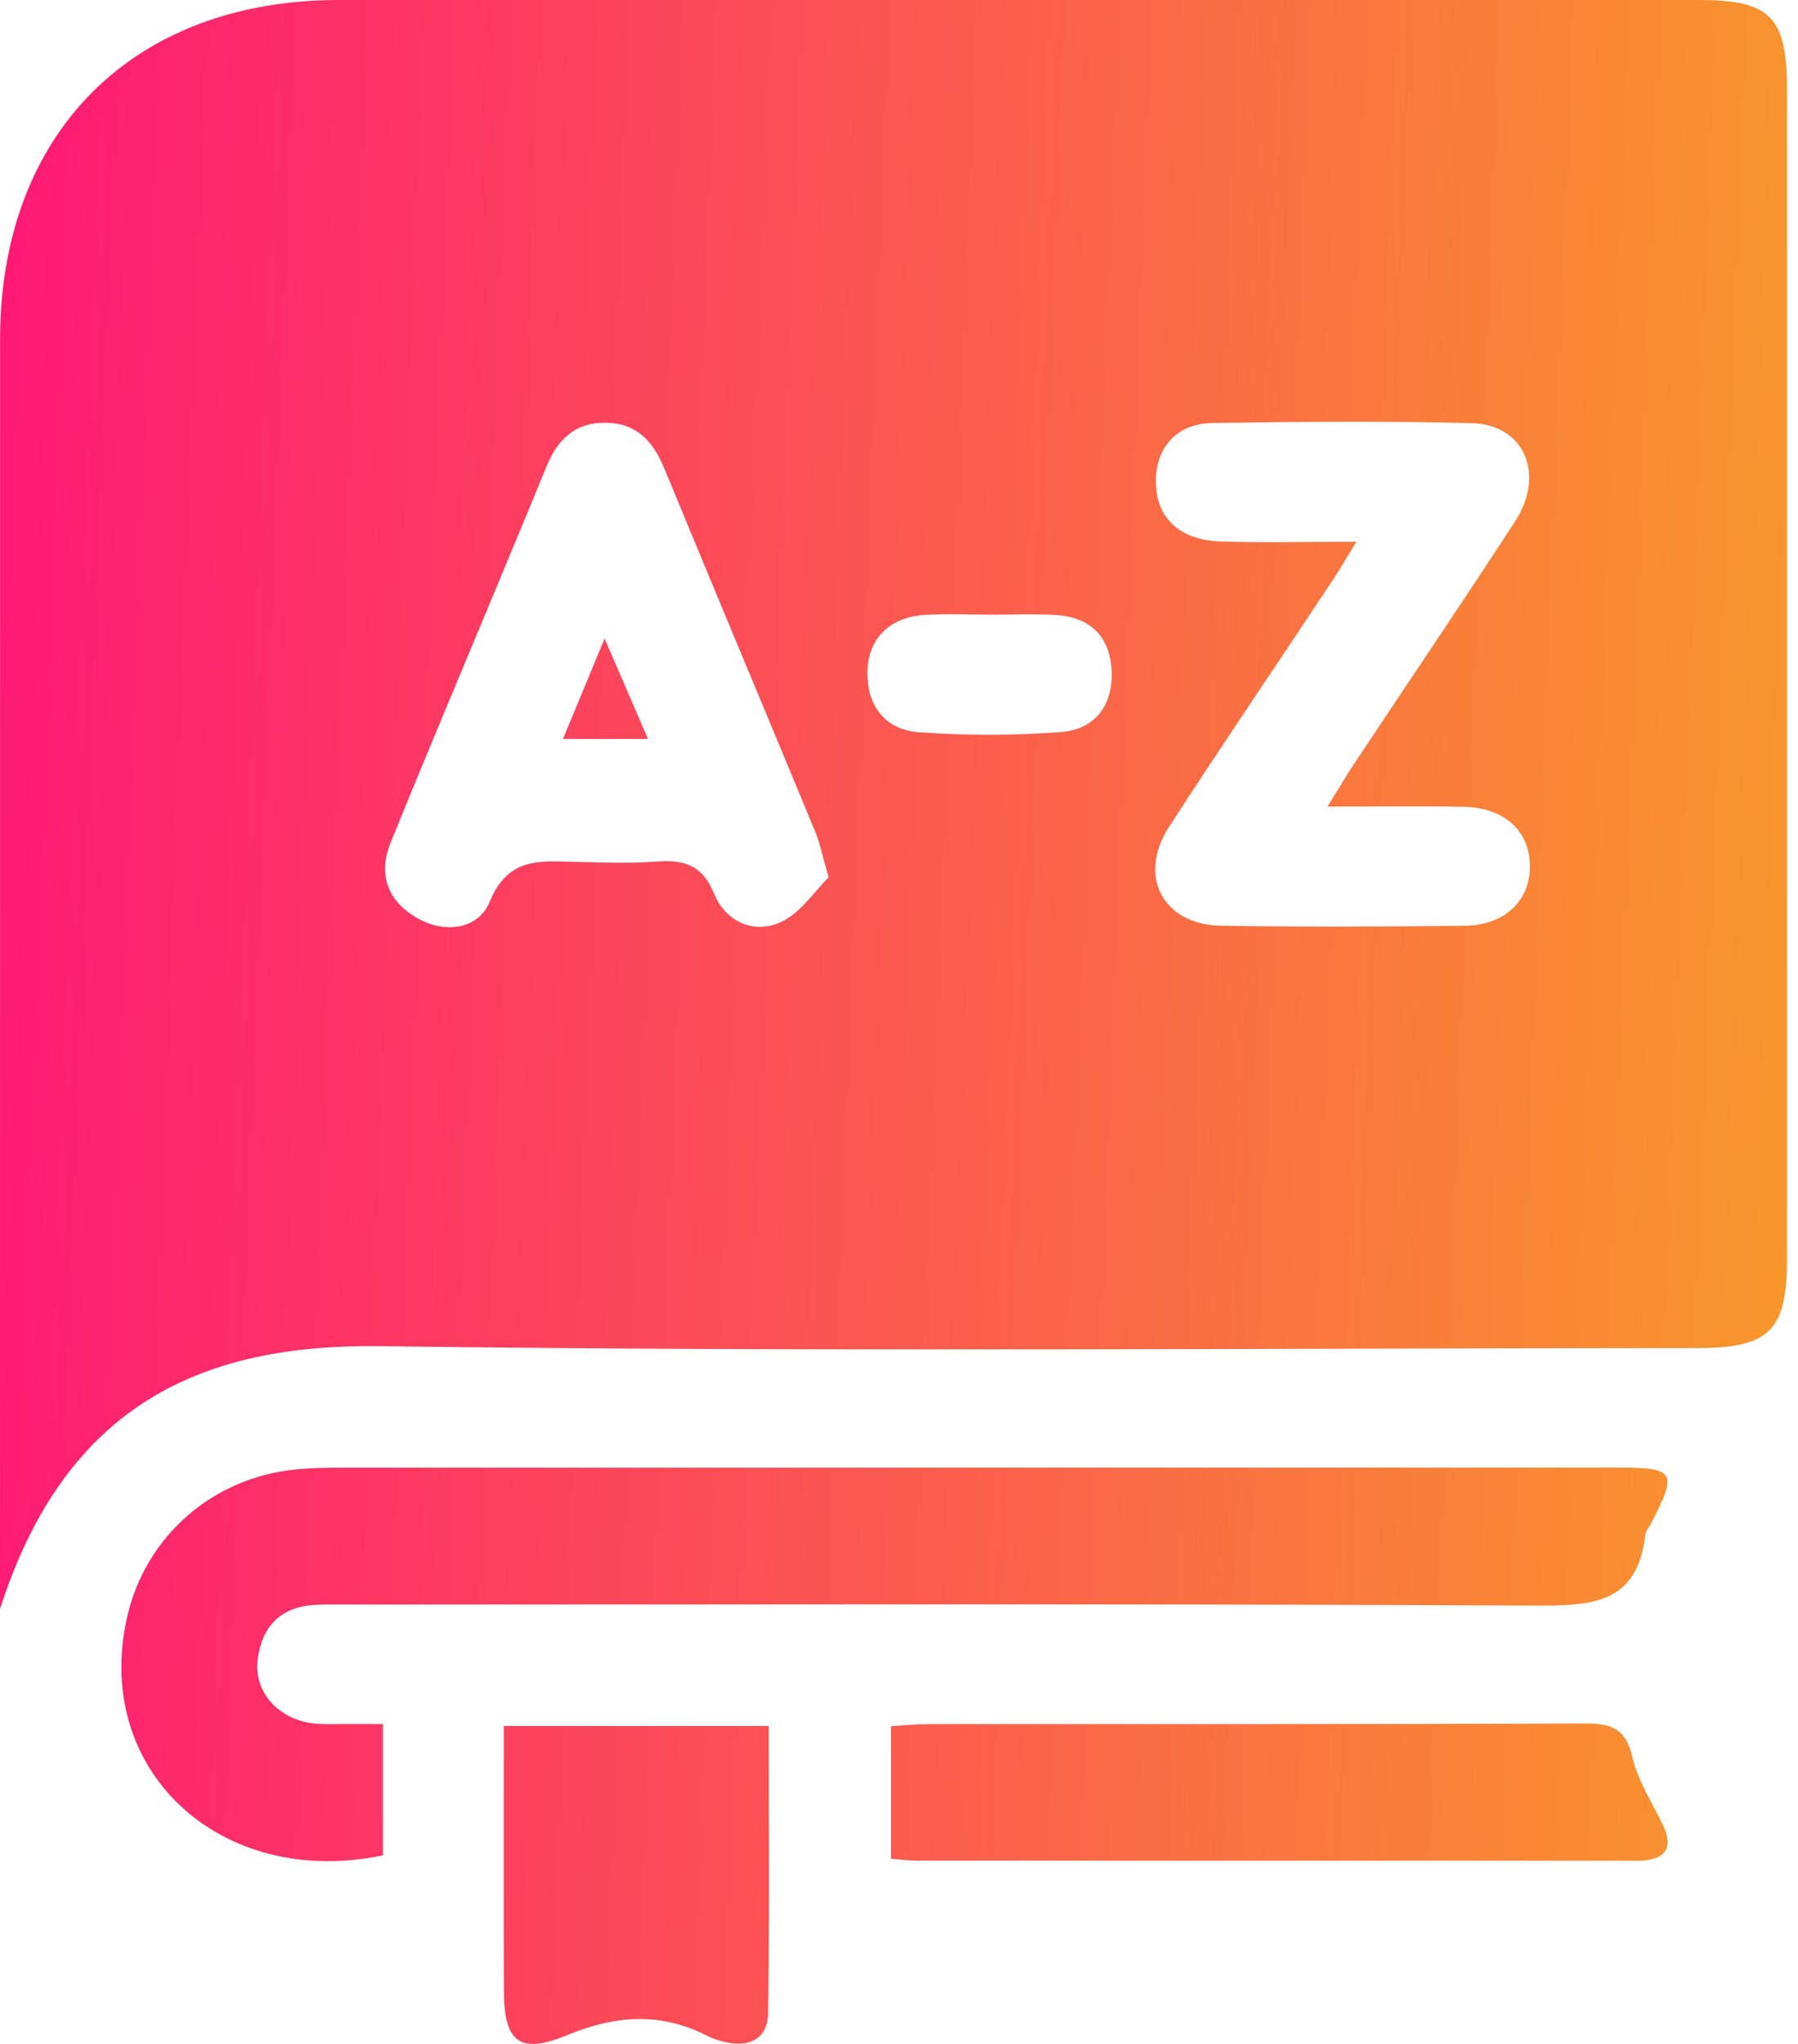
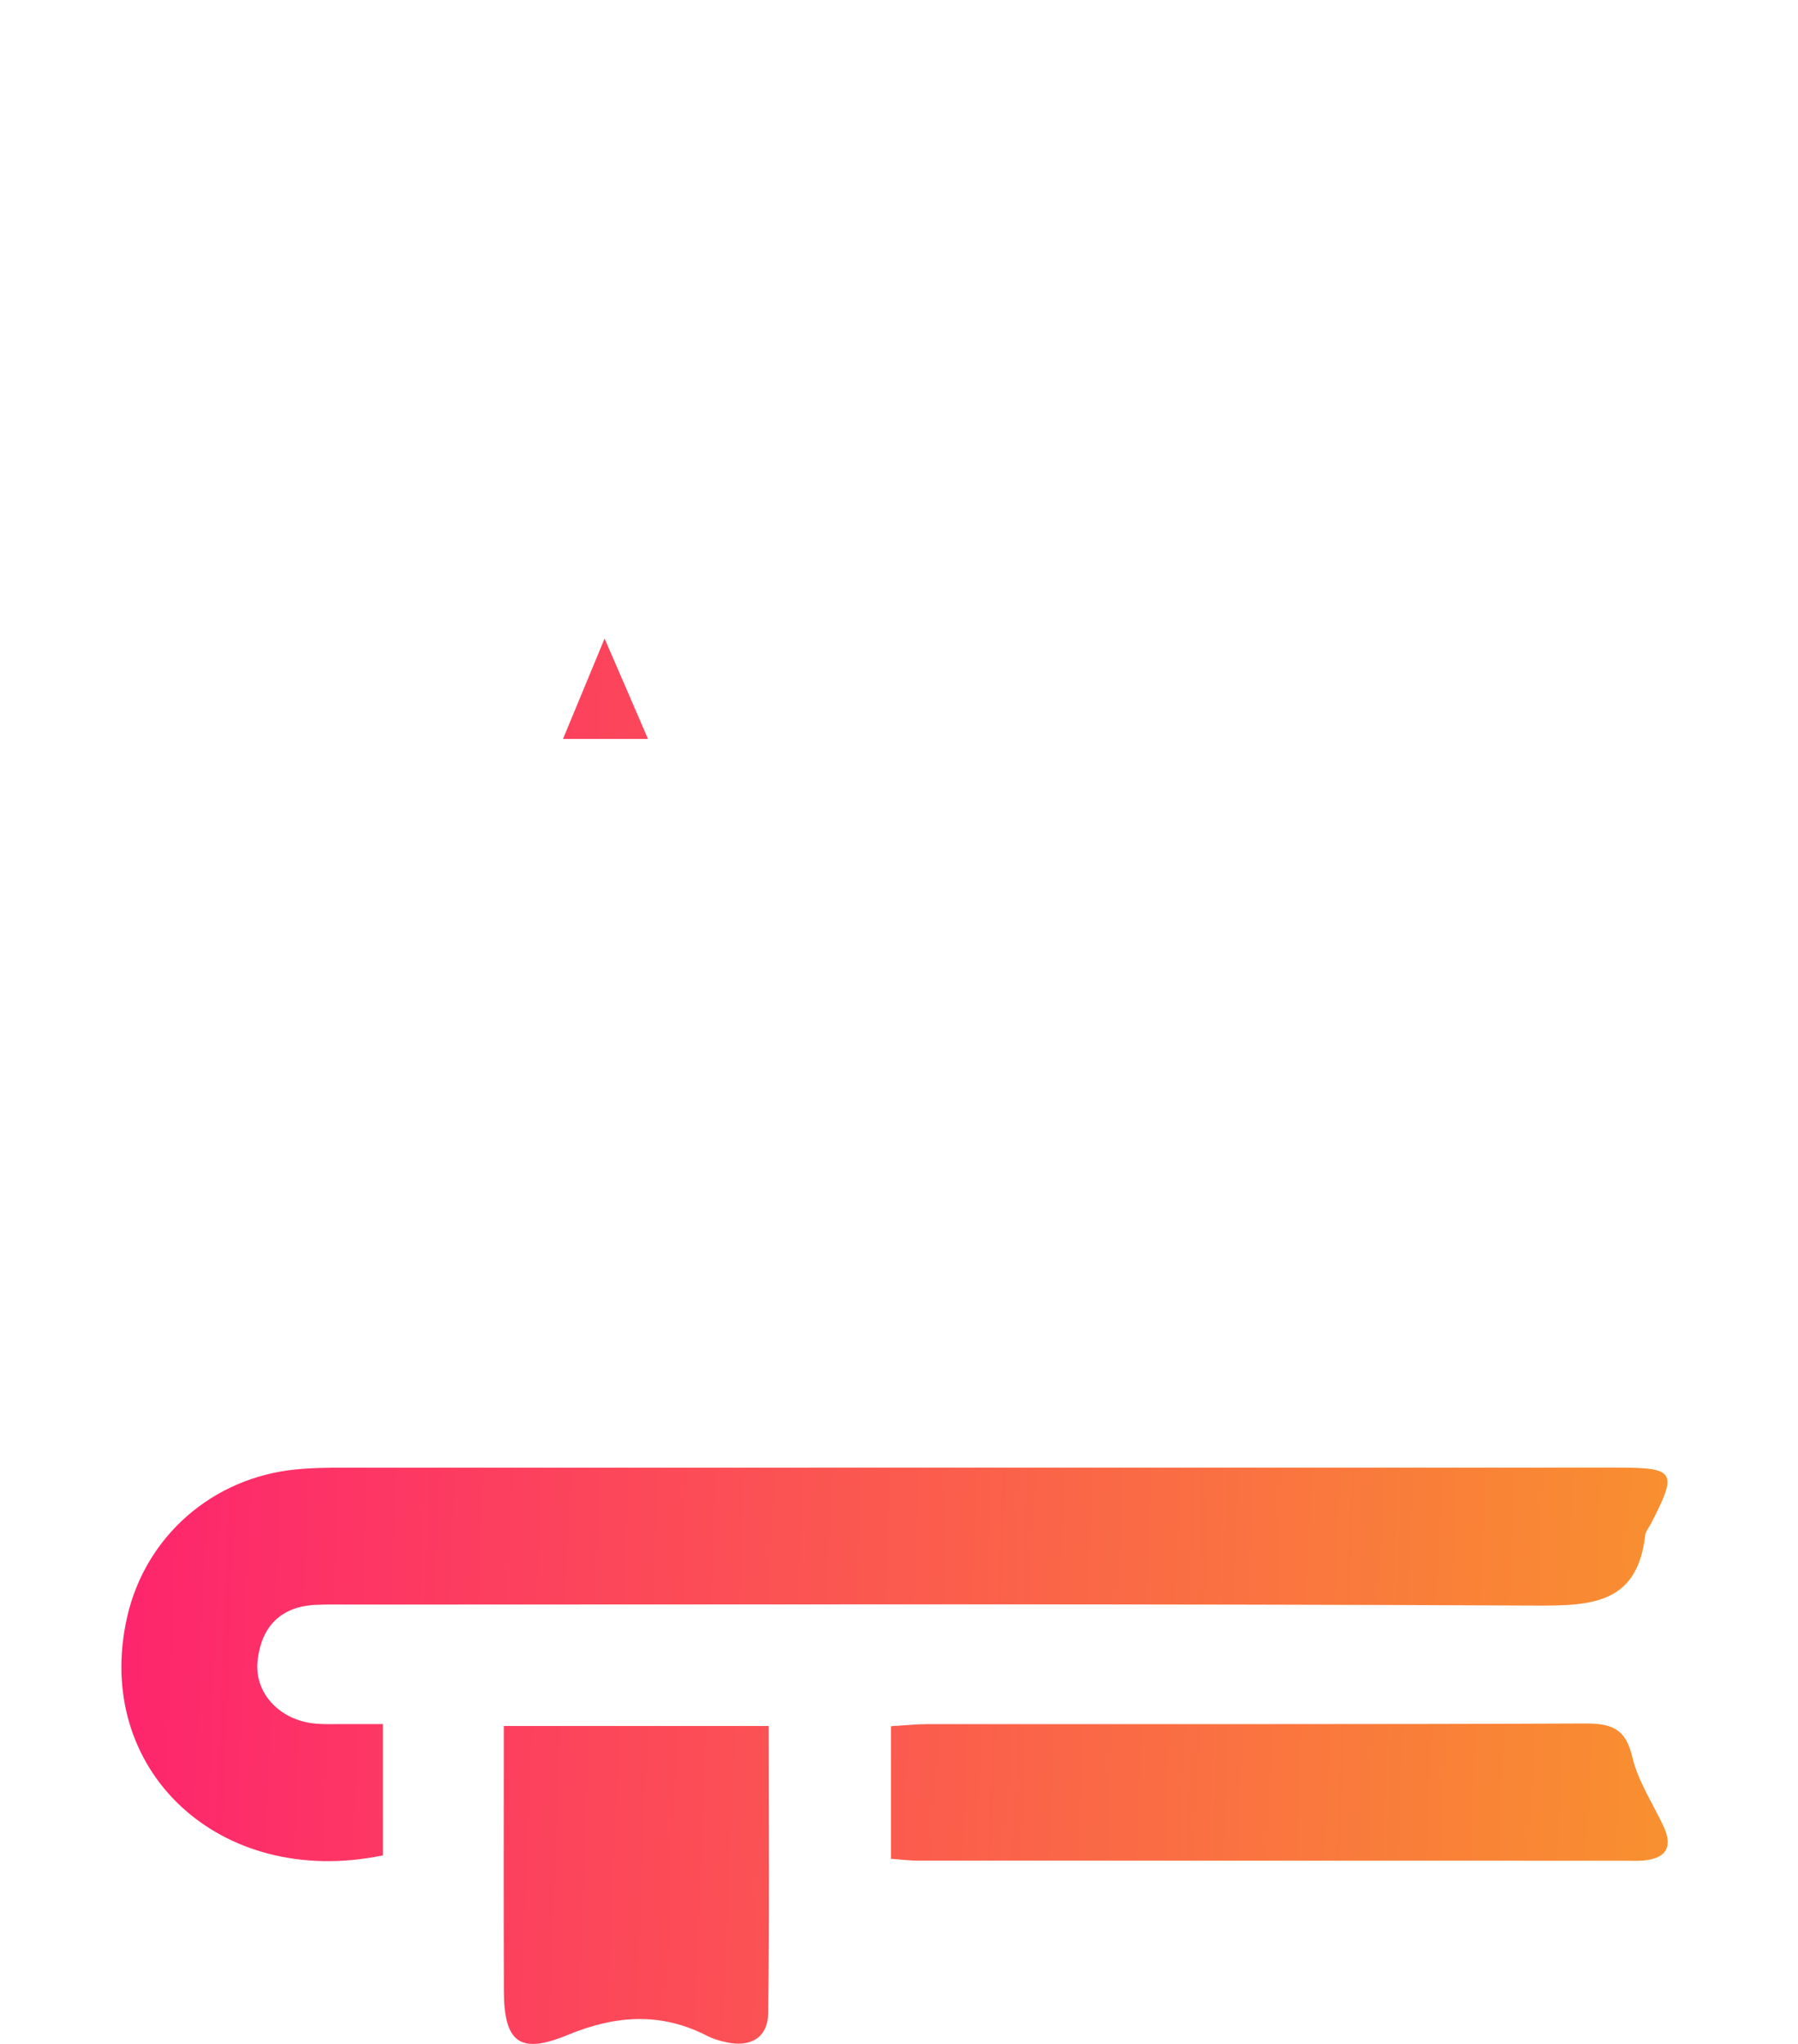
<svg xmlns="http://www.w3.org/2000/svg" width="44" height="50" viewBox="0 0 44 50" fill="none">
-   <path d="M0 39.358C0 38.817 0 38.504 0 38.192C0 28.231 0 18.271 0.002 8.31C0.002 3.255 3.247 0.002 8.289 0C19.384 0 30.479 0 41.574 0C43.327 0 43.731 0.412 43.731 2.199C43.731 11.735 43.731 21.272 43.731 30.811C43.731 32.551 43.298 32.978 41.523 32.978C30.785 32.98 20.048 33.076 9.312 32.931C4.94 32.873 1.611 34.353 0 39.358ZM20.278 21.463C20.122 20.921 20.067 20.632 19.958 20.366C18.728 17.394 17.482 14.426 16.254 11.454C15.982 10.798 15.584 10.349 14.821 10.341C14.059 10.333 13.637 10.765 13.368 11.425C12.864 12.659 12.348 13.887 11.837 15.117C11.075 16.947 10.304 18.775 9.56 20.61C9.246 21.385 9.482 22.034 10.195 22.45C10.888 22.856 11.71 22.731 11.983 22.061C12.438 20.948 13.241 21.065 14.106 21.085C14.756 21.1 15.41 21.124 16.057 21.077C16.73 21.028 17.183 21.141 17.48 21.872C17.746 22.528 18.439 22.866 19.105 22.559C19.593 22.336 19.936 21.797 20.278 21.463ZM32.486 19.732C32.771 19.273 32.947 18.974 33.136 18.687C34.449 16.711 35.78 14.748 37.073 12.761C37.827 11.603 37.301 10.384 36.019 10.351C33.908 10.298 31.793 10.316 29.682 10.347C28.802 10.359 28.288 10.937 28.286 11.771C28.284 12.653 28.848 13.212 29.868 13.245C30.924 13.28 31.982 13.253 33.193 13.253C32.933 13.676 32.777 13.95 32.603 14.209C31.274 16.213 29.922 18.201 28.614 20.218C27.825 21.434 28.456 22.625 29.895 22.647C31.877 22.676 33.861 22.67 35.843 22.647C36.829 22.635 37.448 22.032 37.44 21.178C37.432 20.325 36.813 19.757 35.817 19.737C34.779 19.716 33.738 19.732 32.486 19.732ZM24.205 15.039C24.205 15.037 24.205 15.035 24.205 15.035C23.686 15.035 23.166 15.01 22.649 15.041C21.764 15.092 21.237 15.625 21.229 16.447C21.221 17.295 21.678 17.851 22.483 17.912C23.643 17.997 24.82 17.997 25.98 17.906C26.792 17.841 27.241 17.254 27.204 16.42C27.169 15.588 26.697 15.102 25.857 15.047C25.31 15.01 24.758 15.039 24.205 15.039Z" fill="url(#paint0_linear_243_91)" />
  <path d="M9.371 42.175C9.371 43.335 9.371 44.364 9.371 45.387C5.37 46.217 2.255 43.286 3.114 39.545C3.566 37.579 5.2 36.147 7.24 35.946C7.629 35.907 8.02 35.903 8.41 35.903C18.79 35.901 29.171 35.901 39.551 35.901C41.008 35.901 41.062 35.995 40.392 37.29C40.347 37.376 40.273 37.459 40.262 37.549C40.072 39.231 38.961 39.283 37.583 39.277C27.919 39.229 18.253 39.252 8.59 39.252C8.297 39.252 8.004 39.244 7.711 39.26C6.86 39.305 6.403 39.797 6.305 40.605C6.211 41.373 6.787 42.031 7.615 42.152C7.902 42.193 8.199 42.171 8.492 42.175C8.752 42.177 9.008 42.175 9.371 42.175Z" fill="url(#paint1_linear_243_91)" />
  <path d="M21.803 45.471C21.803 44.345 21.803 43.318 21.803 42.228C22.135 42.208 22.418 42.177 22.701 42.177C28.063 42.173 33.427 42.185 38.789 42.161C39.436 42.158 39.783 42.285 39.945 42.98C40.082 43.567 40.437 44.102 40.701 44.659C40.949 45.184 40.777 45.465 40.209 45.514C40.08 45.526 39.949 45.518 39.818 45.518C34.033 45.518 28.249 45.518 22.463 45.516C22.268 45.516 22.077 45.491 21.803 45.471Z" fill="url(#paint2_linear_243_91)" />
  <path d="M12.329 42.222C14.565 42.222 16.633 42.222 18.812 42.222C18.812 44.594 18.831 46.92 18.798 49.248C18.79 49.843 18.372 50.091 17.779 49.96C17.621 49.925 17.46 49.882 17.318 49.808C16.176 49.218 15.067 49.294 13.885 49.783C12.714 50.267 12.335 49.956 12.331 48.705C12.323 46.569 12.329 44.432 12.329 42.222Z" fill="url(#paint3_linear_243_91)" />
-   <path d="M13.778 18.076C14.108 17.279 14.409 16.556 14.795 15.621C15.19 16.529 15.5 17.248 15.857 18.076C15.16 18.076 14.551 18.076 13.778 18.076Z" fill="url(#paint4_linear_243_91)" />
+   <path d="M13.778 18.076C14.108 17.279 14.409 16.556 14.795 15.621C15.19 16.529 15.5 17.248 15.857 18.076C15.16 18.076 14.551 18.076 13.778 18.076" fill="url(#paint4_linear_243_91)" />
  <defs>
    <linearGradient id="paint0_linear_243_91" x1="4.16215e-07" y1="15.996" x2="45.053" y2="17.746" gradientUnits="userSpaceOnUse">
      <stop stop-color="#FE1A74" />
      <stop offset="1" stop-color="#F8992A" />
    </linearGradient>
    <linearGradient id="paint1_linear_243_91" x1="4.16215e-07" y1="15.996" x2="45.053" y2="17.746" gradientUnits="userSpaceOnUse">
      <stop stop-color="#FE1A74" />
      <stop offset="1" stop-color="#F8992A" />
    </linearGradient>
    <linearGradient id="paint2_linear_243_91" x1="4.16215e-07" y1="15.996" x2="45.053" y2="17.746" gradientUnits="userSpaceOnUse">
      <stop stop-color="#FE1A74" />
      <stop offset="1" stop-color="#F8992A" />
    </linearGradient>
    <linearGradient id="paint3_linear_243_91" x1="4.16215e-07" y1="15.996" x2="45.053" y2="17.746" gradientUnits="userSpaceOnUse">
      <stop stop-color="#FE1A74" />
      <stop offset="1" stop-color="#F8992A" />
    </linearGradient>
    <linearGradient id="paint4_linear_243_91" x1="4.16215e-07" y1="15.996" x2="45.053" y2="17.746" gradientUnits="userSpaceOnUse">
      <stop stop-color="#FE1A74" />
      <stop offset="1" stop-color="#F8992A" />
    </linearGradient>
  </defs>
</svg>